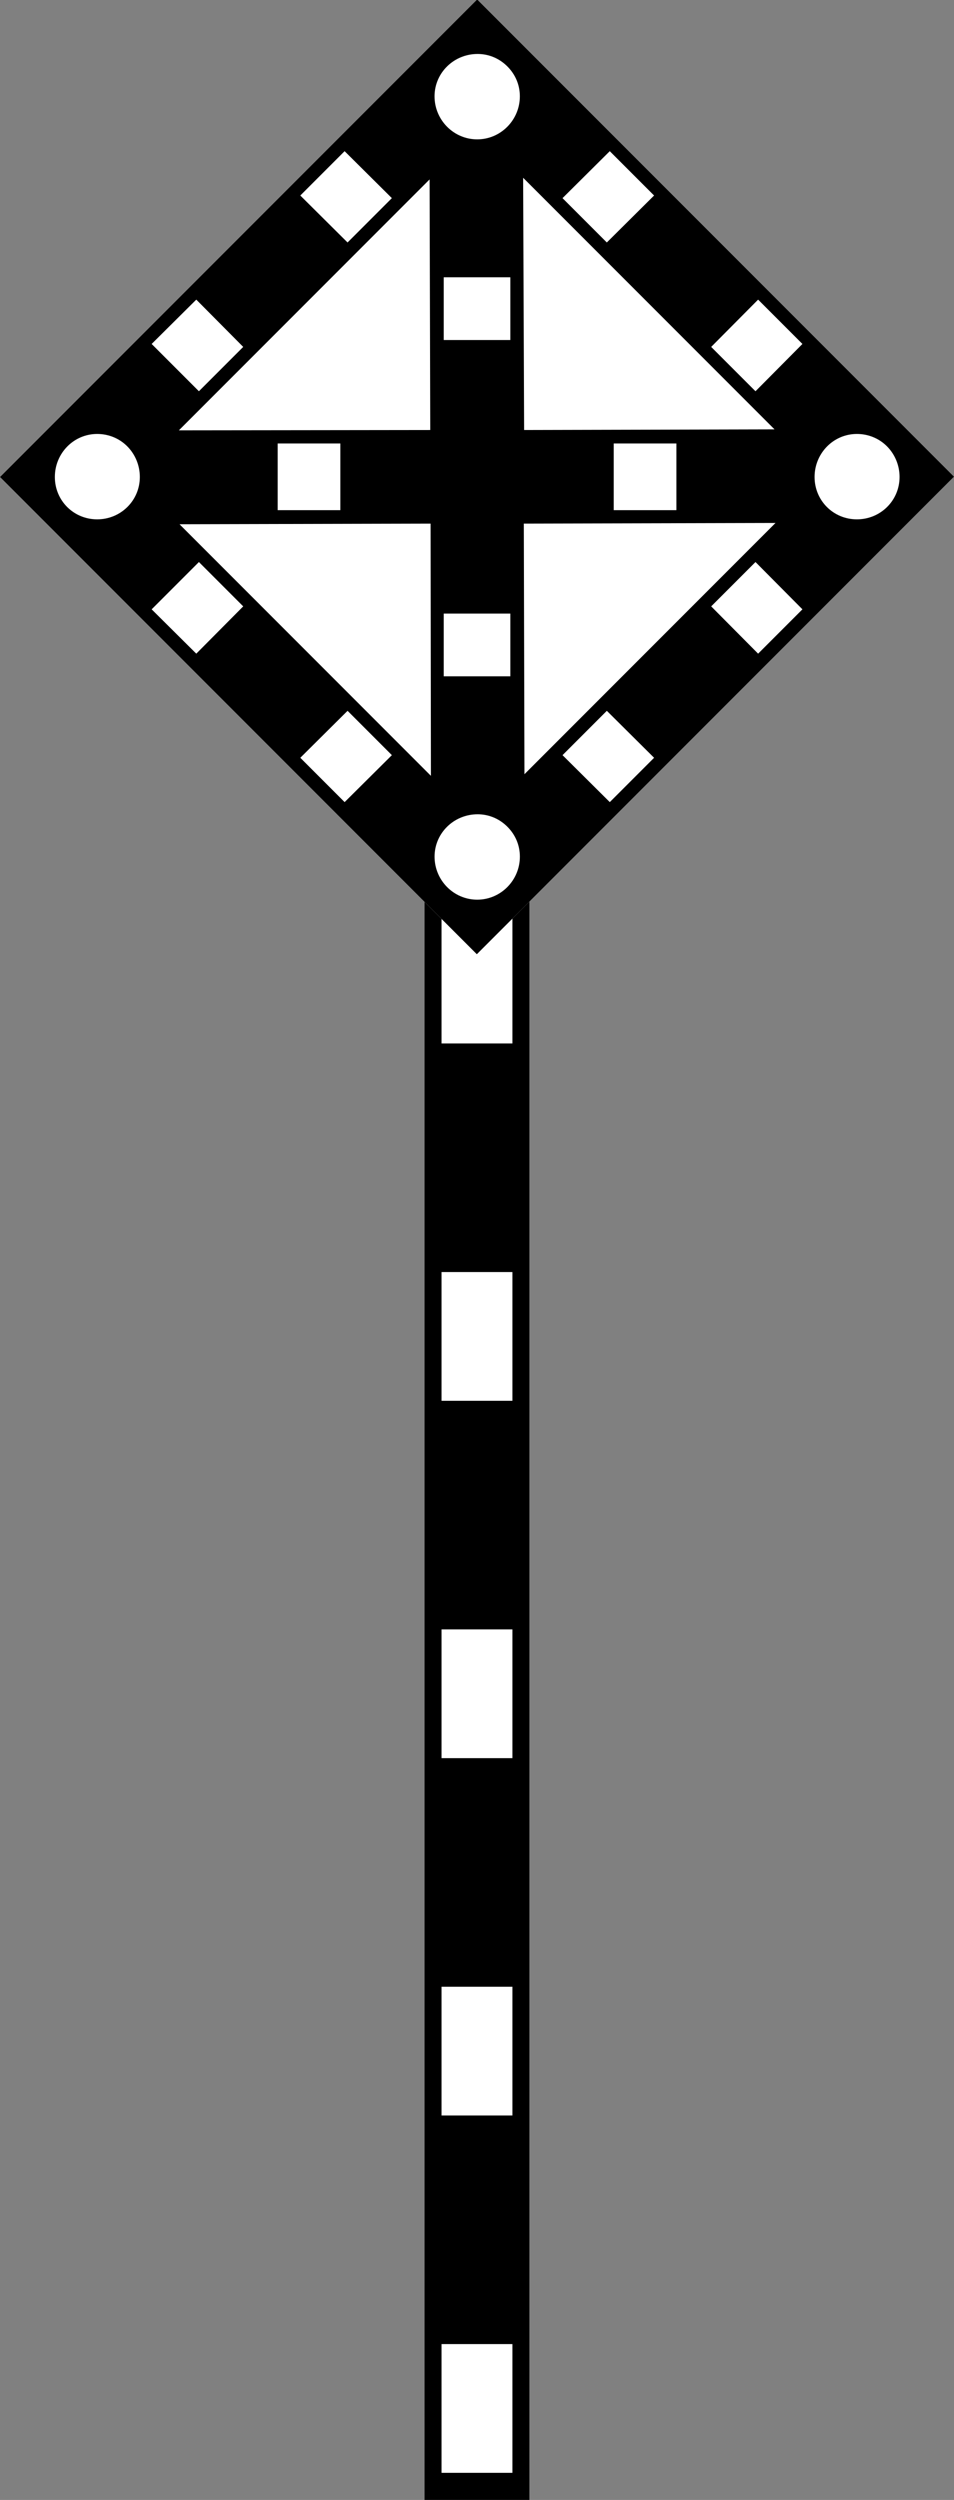
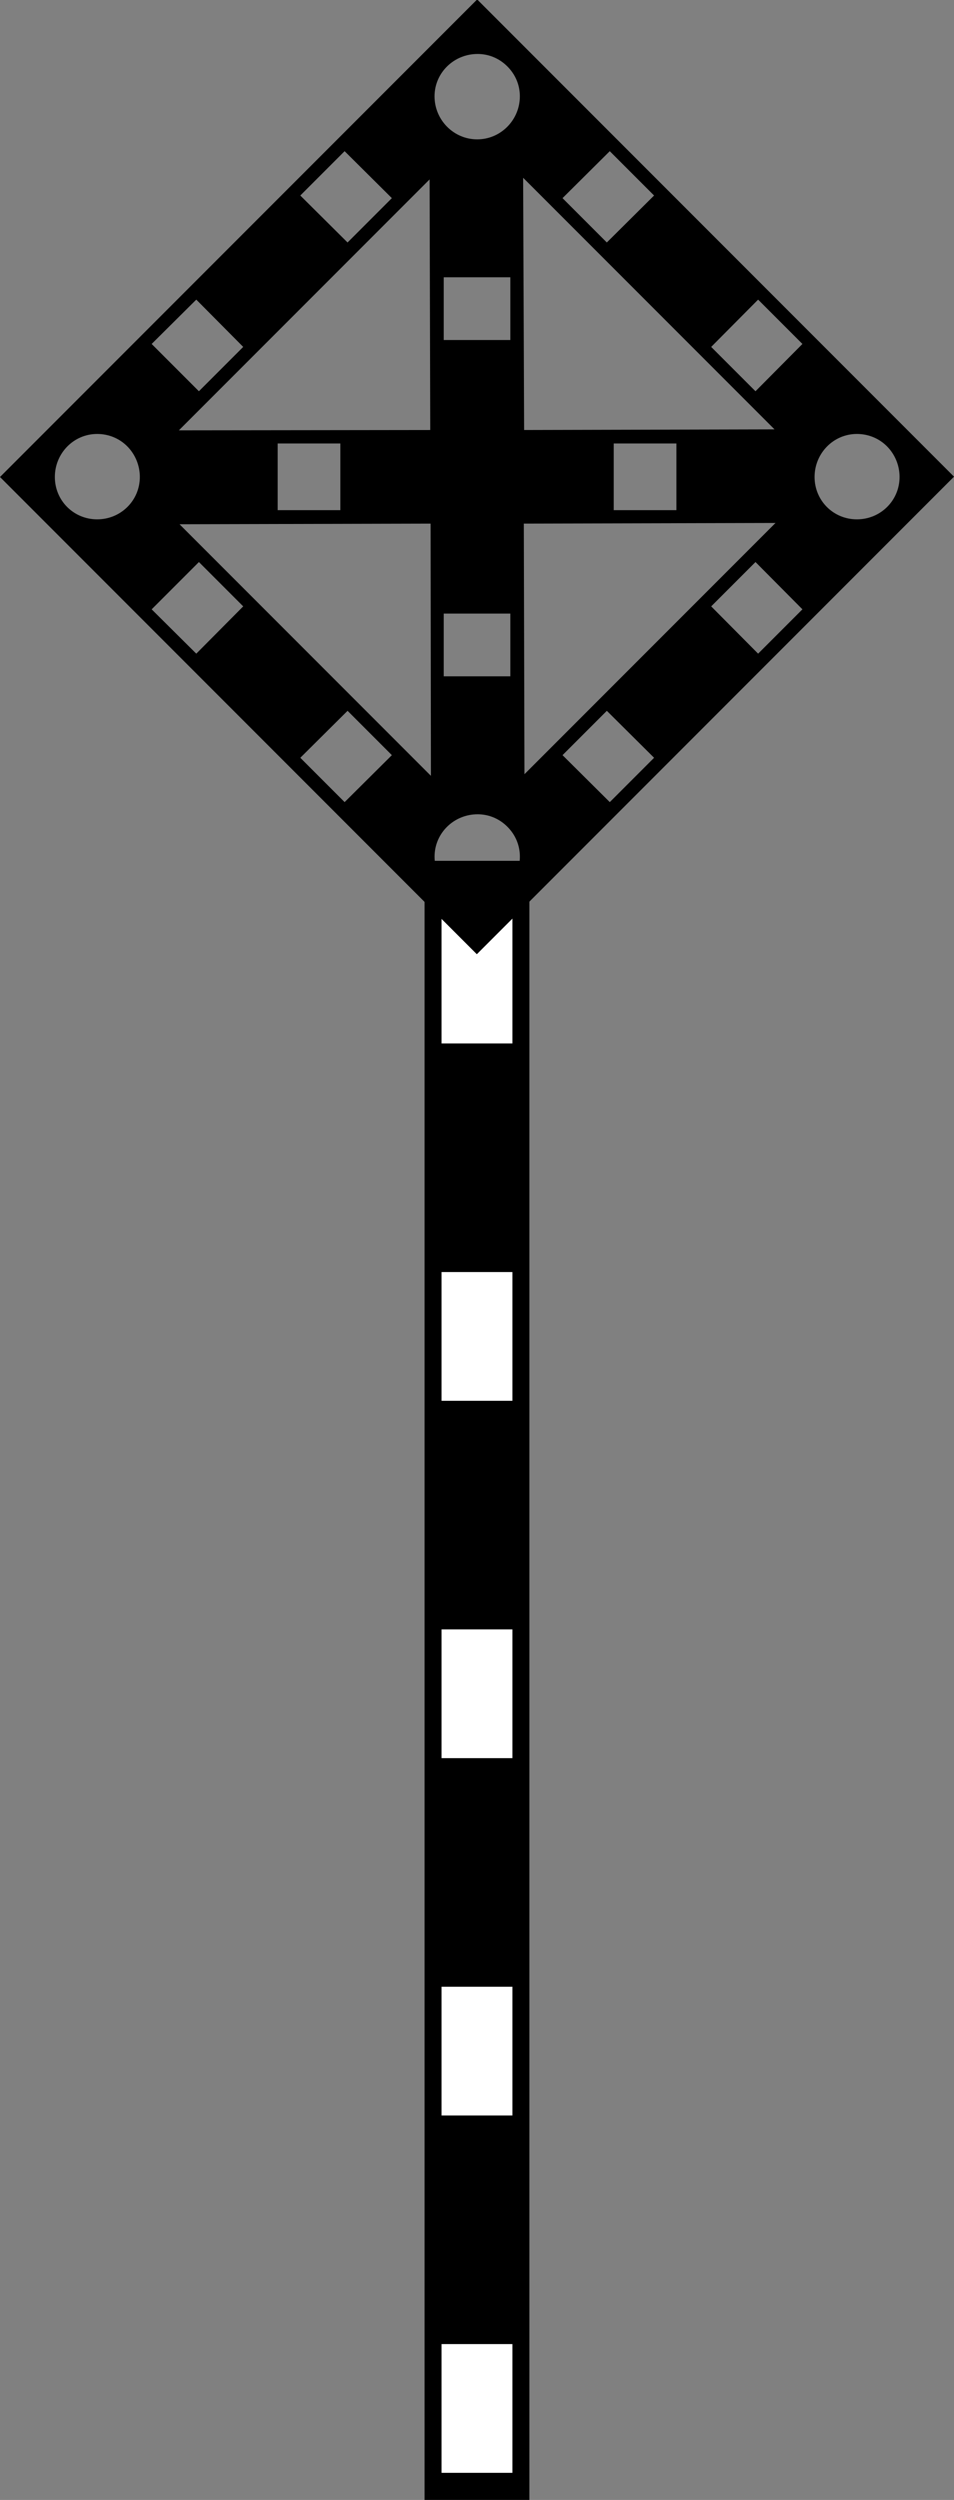
<svg xmlns="http://www.w3.org/2000/svg" xmlns:ns1="http://sodipodi.sourceforge.net/DTD/sodipodi-0.dtd" xmlns:ns2="http://www.inkscape.org/namespaces/inkscape" id="svg2" ns1:docname="GD-09.svg" viewBox="0 0 454.22 1189.3" version="1.1" ns2:version="0.47 r22583">
  <rect x="0" y="0" width="454.22" height="1189.3" fill="#808080" stroke="none" />
  <ns1:namedview id="base" ns2:zoom="0.35355339" borderopacity="1.0" ns2:current-layer="layer1" ns2:cx="-40.913886" ns2:cy="380.70798" ns2:object-paths="true" ns2:window-maximized="1" showgrid="false" ns2:snap-global="false" showguides="false" bordercolor="#666666" ns2:window-x="-4" ns2:guide-bbox="true" ns2:window-y="-4" ns2:window-width="1280" ns2:pageopacity="0.0" ns2:pageshadow="2" pagecolor="#ffffff" ns2:snap-object-midpoints="true" ns2:document-units="px" ns2:window-height="904">
    <ns1:guide id="guide4249" position="-241.422,2181.824" orientation="1,0" />
    <ns1:guide id="guide4251" position="-241.422,2198.114" orientation="0,1" />
    <ns1:guide id="guide3039" position="-120.601,2097.328" orientation="0,1" />
    <ns1:guide id="guide3819" position="-63.57,2051.253" orientation="1,0" />
    <ns1:guide id="guide3983" position="865.551,2502.497" orientation="0,1" />
    <ns1:guide id="guide4460" position="1007.281,2728.649" orientation="1,0" />
    <ns1:guide id="guide4462" position="1458.637,2776.324" orientation="0,1" />
    <ns1:guide id="guide4464" position="985.462,2728.649" orientation="1,0" />
    <ns2:grid id="grid3130" enabled="true" visible="true" snapvisiblegridlinesonly="true" type="xygrid" empspacing="5" />
  </ns1:namedview>
  <g id="layer1" ns2:label="Layer 1" ns2:groupmode="layer" transform="translate(-224.1 -.672)">
    <g id="g3999" transform="matrix(5 0 0 5 -896.4 -4759.8)">
      <g id="g3936" transform="translate(-717.98 2285.6)">
        <path id="path3938" ns1:nodetypes="ccccc" style="fill:#ffffff" d="m982.5-1251.6v156h10v-156h-10z" />
        <path id="path3940" style="fill:#000000" d="m982.5-1251.6v156h10v-156h-10zm1.625 5.125h6.75v12.25h-6.75v-12.25zm0 34h6.75v12.25h-6.75v-12.25zm0 34h6.75v12.25h-6.75v-12.25zm0 34h6.75v12.25h-6.75v-12.25zm0 34h6.75v12.25h-6.75v-12.25z" />
      </g>
      <g id="g4024" transform="translate(495.1 1834.6)">
-         <path id="path4026" ns1:nodetypes="ccccc" style="fill:#ffffff" d="m-225.56-882.56-45.44 45.44l45.406 45.406 45.438-45.438-45.406-45.406z" />
        <path id="path4028" style="fill:#000000" d="m-225.56-882.56-45.44 45.44l45.406 45.406 45.438-45.438-45.406-45.406zm0.031 5.188c1.123 0 2.109 0.453 2.844 1.188 0.735 0.735 1.188 1.721 1.188 2.844 0 2.245-1.817 4.094-4.062 4.094s-4.062-1.848-4.062-4.094c0-2.245 1.848-4.031 4.094-4.031zm-12.656 9.25 4.5 4.469-4.219 4.219-4.5-4.469 4.219-4.219zm25.25 0 4.219 4.219-4.5 4.469-4.219-4.219 4.5-4.469zm-8.25 2.531 23.938 23.938-23.844 0.062-0.094-24zm-8.906 0.156 0.062 23.844-23.938 0.031 23.875-23.875zm1.344 9.312h6.344v5.969h-6.344v-5.969zm-23.562 2.125 4.469 4.5-4.219 4.219-4.5-4.5 4.25-4.219zm53.5 0 4.219 4.219-4.469 4.5-4.219-4.219 4.469-4.5zm-62.938 12.781c1.123 0 2.14 0.445 2.875 1.188 0.735 0.743 1.188 1.784 1.188 2.906 0 2.245-1.817 4.031-4.062 4.031s-4.031-1.786-4.031-4.031 1.786-4.094 4.031-4.094zm72.344 0c1.123 0 2.14 0.445 2.875 1.188 0.735 0.743 1.188 1.784 1.188 2.906 0 2.245-1.817 4.031-4.062 4.031s-4.031-1.786-4.031-4.031c0-2.245 1.786-4.094 4.031-4.094zm-55.156 0.906h5.969v6.344h-5.969v-6.344zm32 0h5.969v6.344h-5.969v-6.344zm15.406 7.562-23.906 23.906-0.062-23.844 23.969-0.062zm-32.844 0.062 0.031 24-23.938-23.938 23.906-0.062zm-22.062 3.656 4.219 4.219-4.469 4.5-4.25-4.219 4.5-4.5zm53 0 4.469 4.5-4.219 4.219-4.469-4.5 4.219-4.219zm-29.688 4.906h6.344v5.969h-6.344v-5.969zm-9.156 9.25 4.219 4.219-4.5 4.469-4.219-4.219 4.5-4.469zm24.688 0 4.5 4.469-4.219 4.219-4.5-4.469 4.219-4.219zm-12.312 9.844c1.123 0 2.109 0.453 2.844 1.188 0.735 0.735 1.188 1.721 1.188 2.844 0 2.245-1.817 4.094-4.062 4.094s-4.062-1.848-4.062-4.094c0-2.245 1.848-4.031 4.094-4.031z" />
      </g>
    </g>
  </g>
</svg>